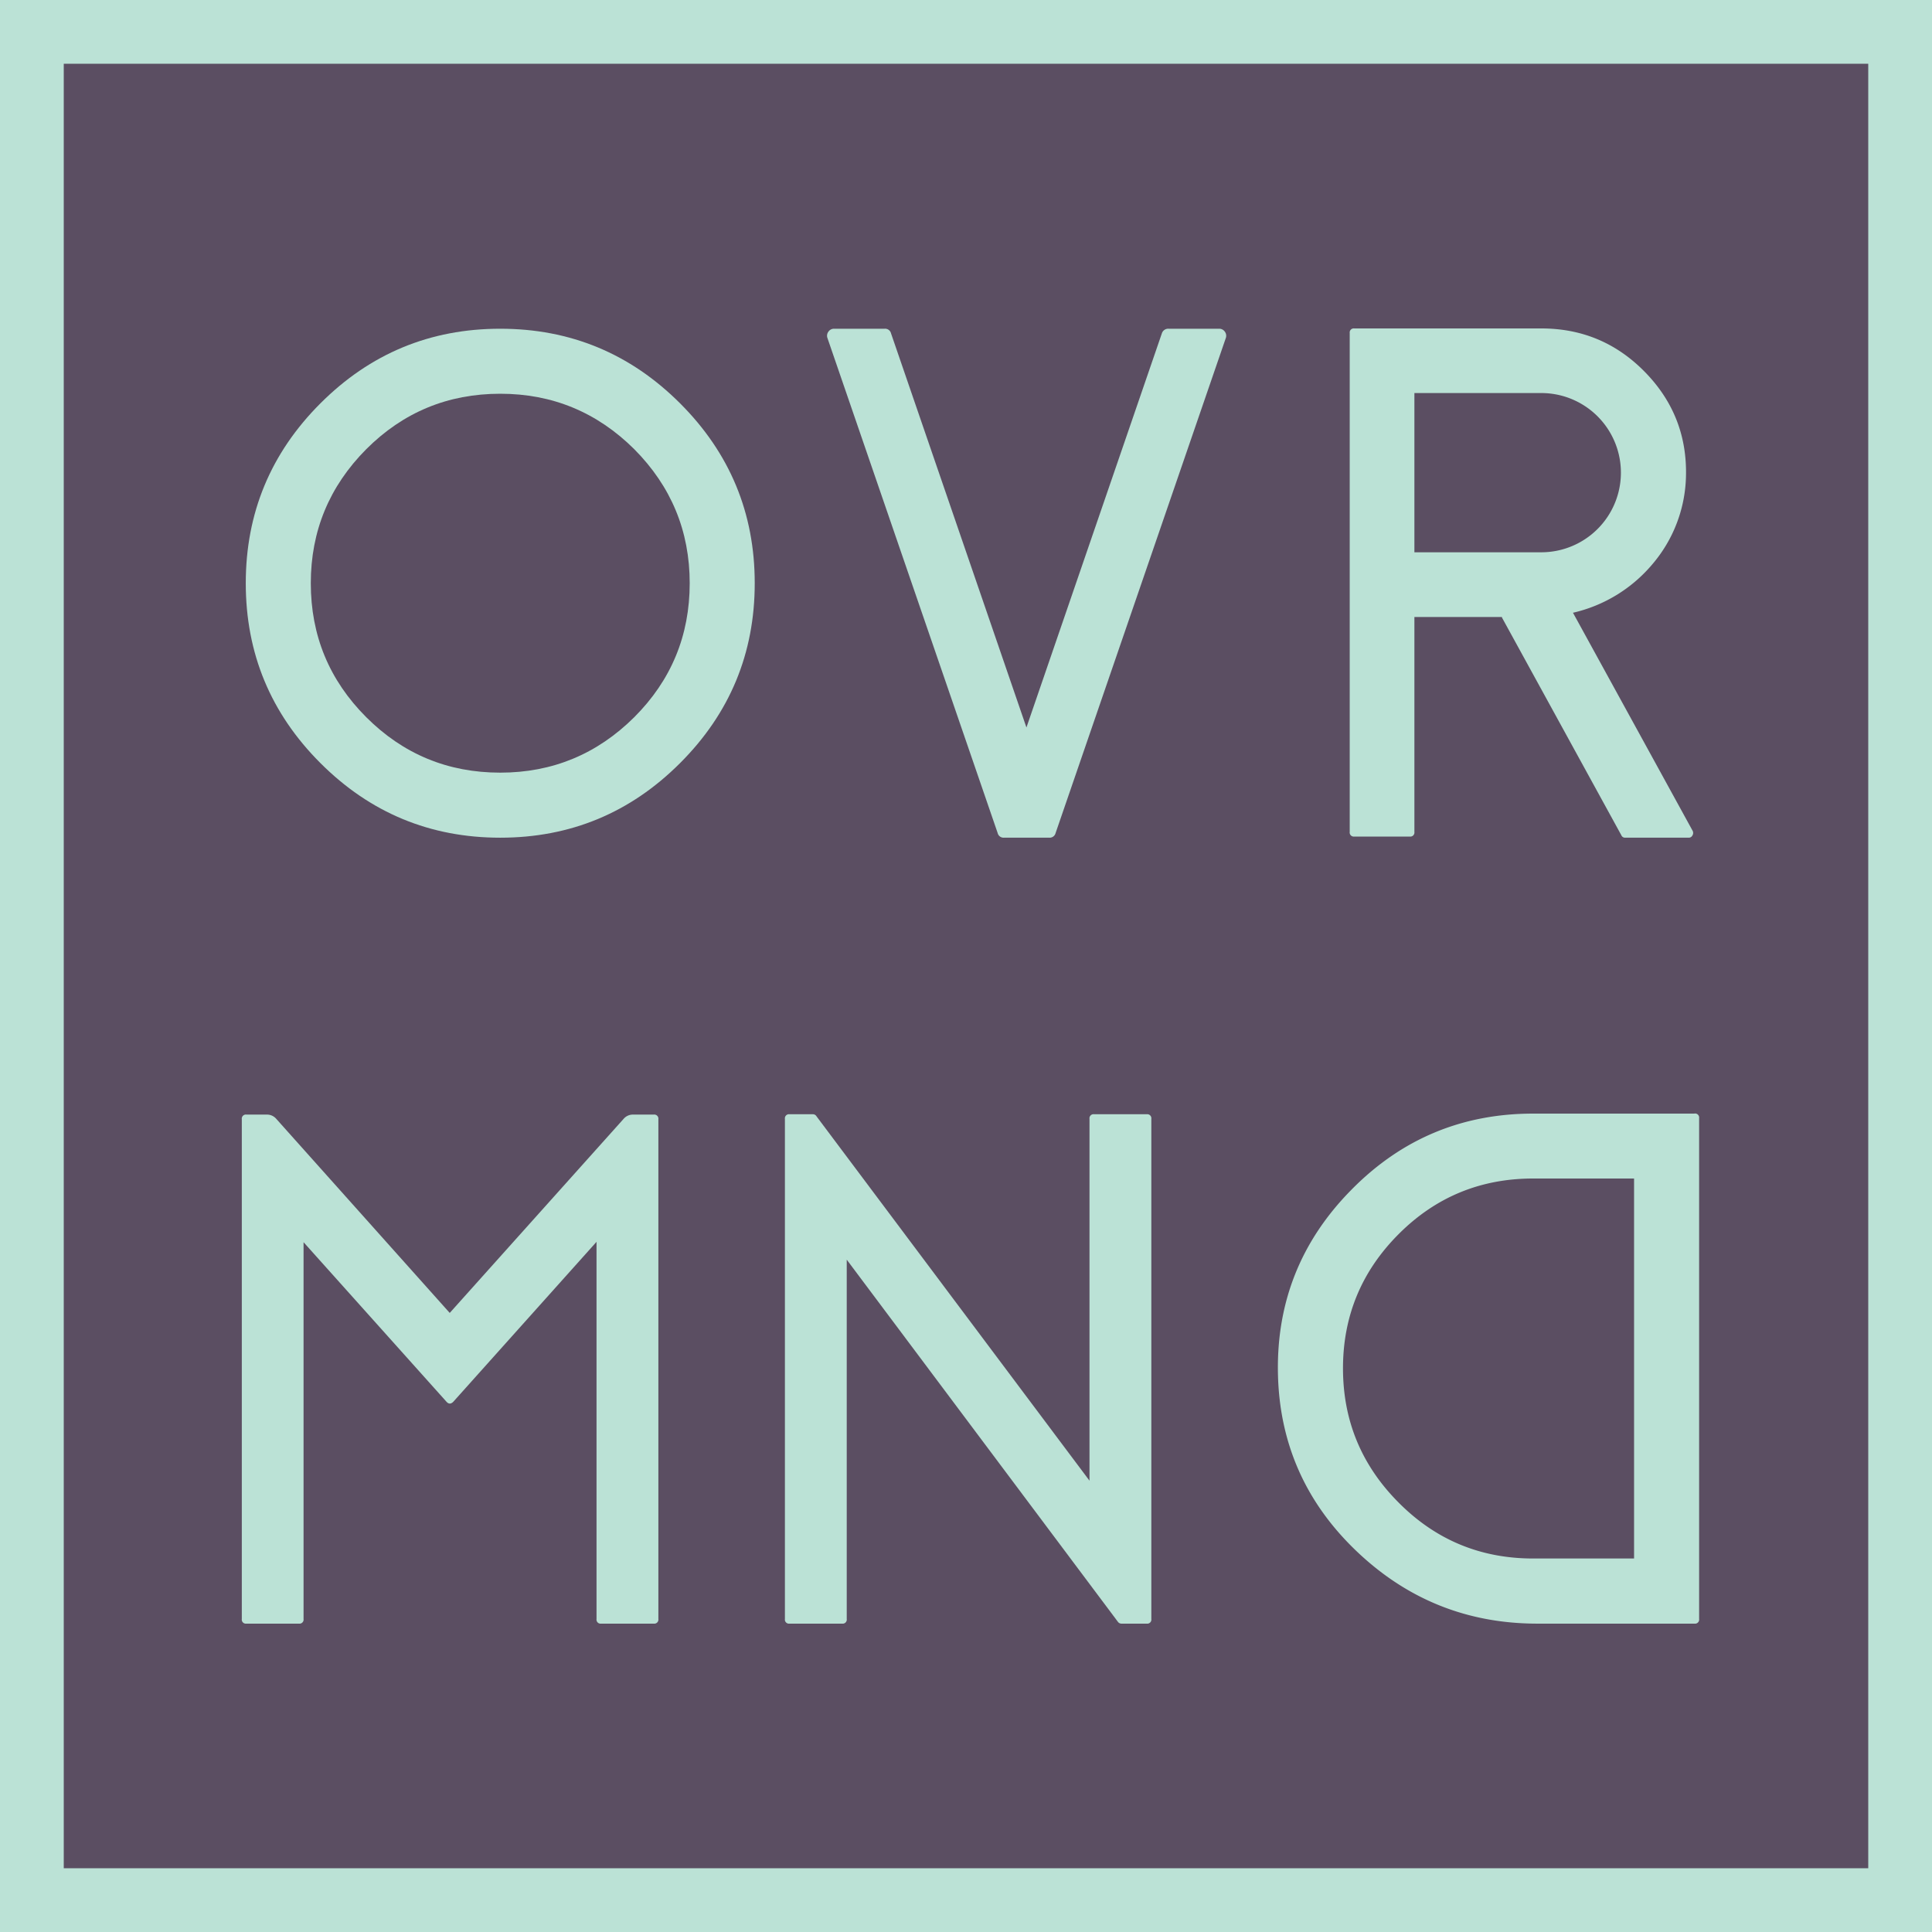
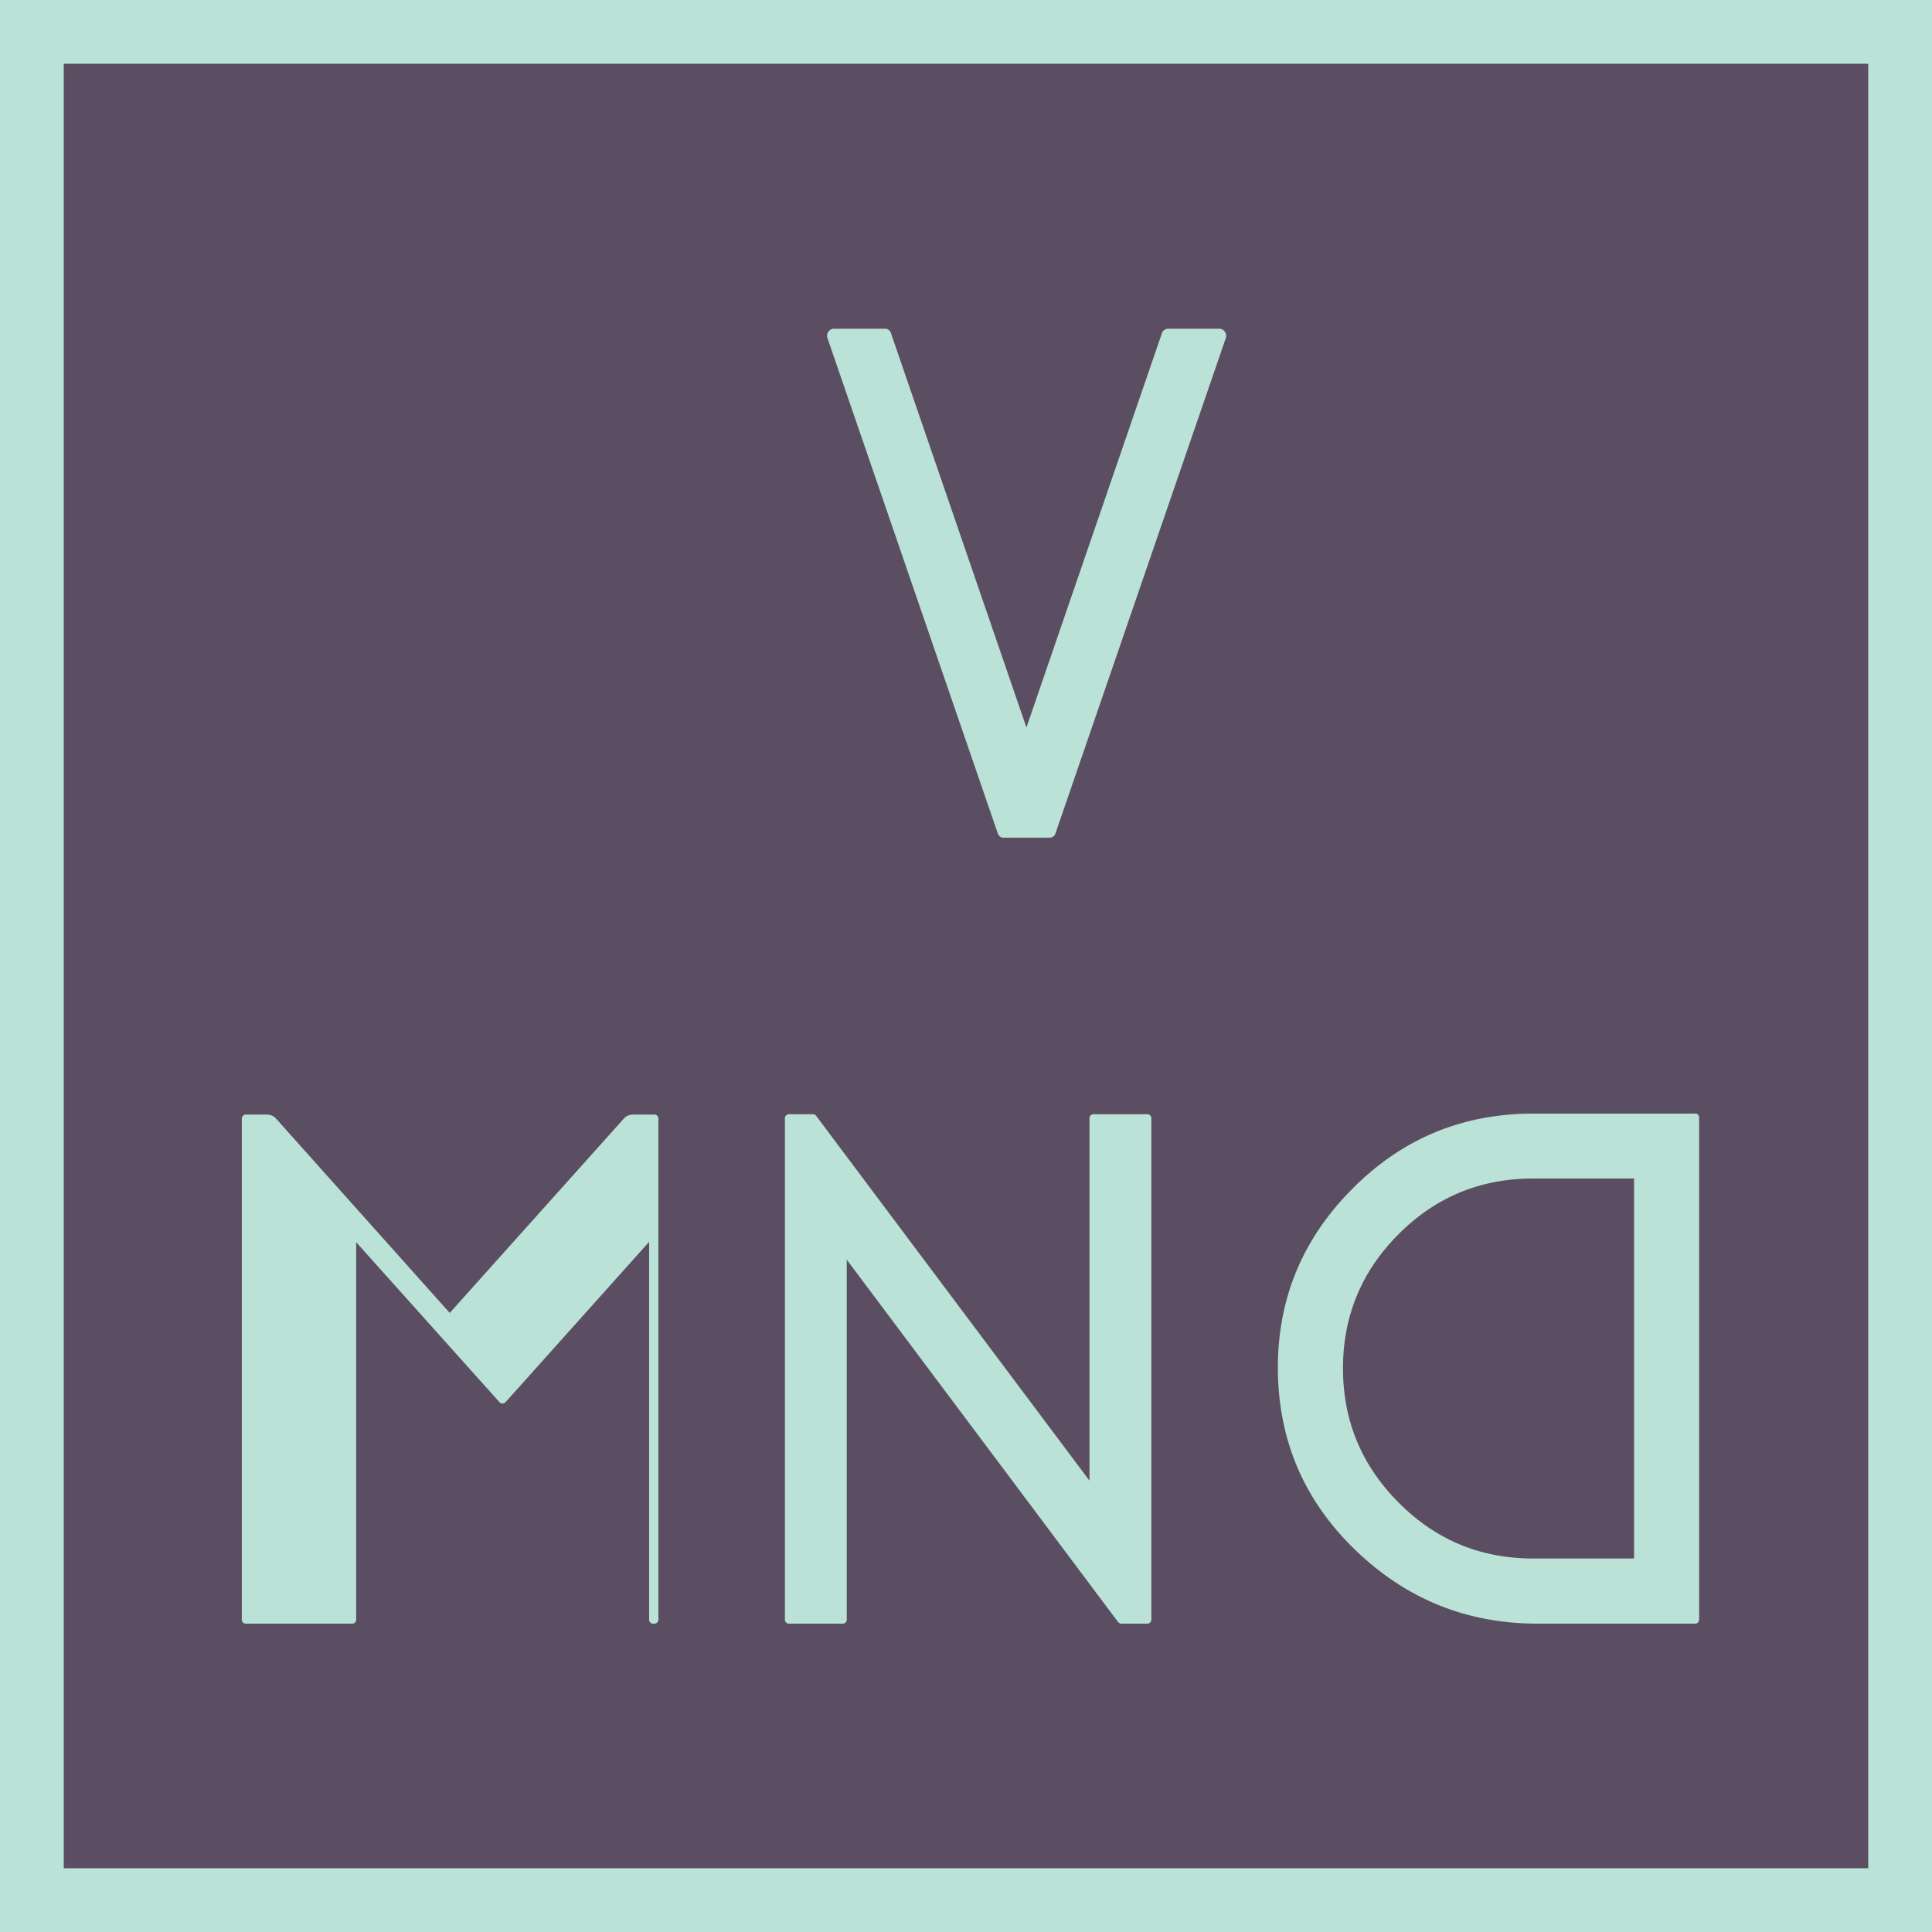
<svg xmlns="http://www.w3.org/2000/svg" viewBox="0 0 1000 1000">
  <defs>
    <style>
      .a {
        fill: #5b4e62;
      }

      .b {
        fill: #bbe2d6;
      }
    </style>
  </defs>
  <title>Ovrmnd</title>
  <rect class="a" x="16.5" y="16.5" width="967" height="967" />
  <path class="b" d="M967,33V967H33V33H967m33-33H0V1000H1000V0h0Z" />
-   <path class="b" d="M258.93,170.15q54.45,0,93.09,38.63t38.63,93.09q0,54.46-38.63,93.09t-93.09,38.63q-54.46,0-93.09-38.63t-38.63-93.09q0-54.45,38.63-93.09T258.93,170.15Zm0,229.77q40.47,0,69.36-28.7,28.7-28.7,28.7-69.36,0-40.47-28.7-69.36-28.88-28.7-69.36-28.7-40.66,0-69.36,28.7-28.7,28.88-28.7,69.36,0,40.66,28.7,69.36T258.93,399.92Z" />
  <path class="b" d="M601.38,172.54a3.45,3.45,0,0,1,3.5-2.39H631a3.5,3.5,0,0,1,2.94,1.47,3.54,3.54,0,0,1,.55,3.31L546.37,431.19a3.14,3.14,0,0,1-3.31,2.39H519.7a3.14,3.14,0,0,1-3.31-2.39L428.27,174.93a3.54,3.54,0,0,1,.55-3.31,3.5,3.5,0,0,1,2.94-1.47h26.12a3.15,3.15,0,0,1,3.31,2.39l70.09,204Z" />
-   <path class="b" d="M876.14,430.09a2.42,2.42,0,0,1-.18,2.39,2.06,2.06,0,0,1-2,1.1H841.19a2,2,0,0,1-2-1.29L777.35,319.53l0.18-.18H732.09v111.3A2.11,2.11,0,0,1,729.7,433H701a2.11,2.11,0,0,1-2.39-2.39V172.35A2.11,2.11,0,0,1,701,170h96.77q31.64,0,53.72,22.63t21.16,54.27a72.53,72.53,0,0,1-17.48,45.26,75.86,75.86,0,0,1-41,25ZM797.77,285.86a41.21,41.21,0,1,0,0-82.42H732.09v82.42h65.68Z" />
-   <path class="b" d="M338.38,576.91a2.12,2.12,0,0,1,2.39,2.39V838a2.11,2.11,0,0,1-2.39,2.39H311.15a2.11,2.11,0,0,1-2.39-2.39V642.77l-74.14,82.79q-1.84,1.84-3.5,0l-74-82.6V838a2.11,2.11,0,0,1-2.39,2.39H127.55a2.11,2.11,0,0,1-2.39-2.39V579.3a2.11,2.11,0,0,1,2.39-2.39h10.67a6.29,6.29,0,0,1,4.78,2.21l89.78,100.45,90-100.45a6.28,6.28,0,0,1,4.78-2.21h10.85Z" />
+   <path class="b" d="M338.38,576.91a2.12,2.12,0,0,1,2.39,2.39V838a2.11,2.11,0,0,1-2.39,2.39a2.11,2.11,0,0,1-2.39-2.39V642.77l-74.14,82.79q-1.84,1.84-3.5,0l-74-82.6V838a2.11,2.11,0,0,1-2.39,2.39H127.55a2.11,2.11,0,0,1-2.39-2.39V579.3a2.11,2.11,0,0,1,2.39-2.39h10.67a6.29,6.29,0,0,1,4.78,2.21l89.78,100.45,90-100.45a6.28,6.28,0,0,1,4.78-2.21h10.85Z" />
  <path class="b" d="M593.54,576.73a2.12,2.12,0,0,1,2.39,2.39V838a2.11,2.11,0,0,1-2.39,2.39H580.48a2.26,2.26,0,0,1-1.84-.92L438.27,652V838a2.11,2.11,0,0,1-2.39,2.39H408.66a2.11,2.11,0,0,1-2.39-2.39V579.12a2.12,2.12,0,0,1,2.39-2.39H420.8a2.16,2.16,0,0,1,1.84,1.1L563.92,766.4V579.12a2.11,2.11,0,0,1,2.39-2.39h27.23Z" />
  <path class="b" d="M877.07,576.36a2.11,2.11,0,0,1,2.39,2.39V838a2.11,2.11,0,0,1-2.39,2.39H795.75q-54.45,0-93.82-37.71t-40.47-91.8q-1.1-55.37,37.9-94.93,38.82-39.55,94.19-39.55h83.52ZM845.79,806.68V610H793.55q-40.84,0-69.54,28.7-28.88,28.88-28.88,69.54T724,777.8q28.7,28.88,69.54,28.88h52.25Z" />
</svg>